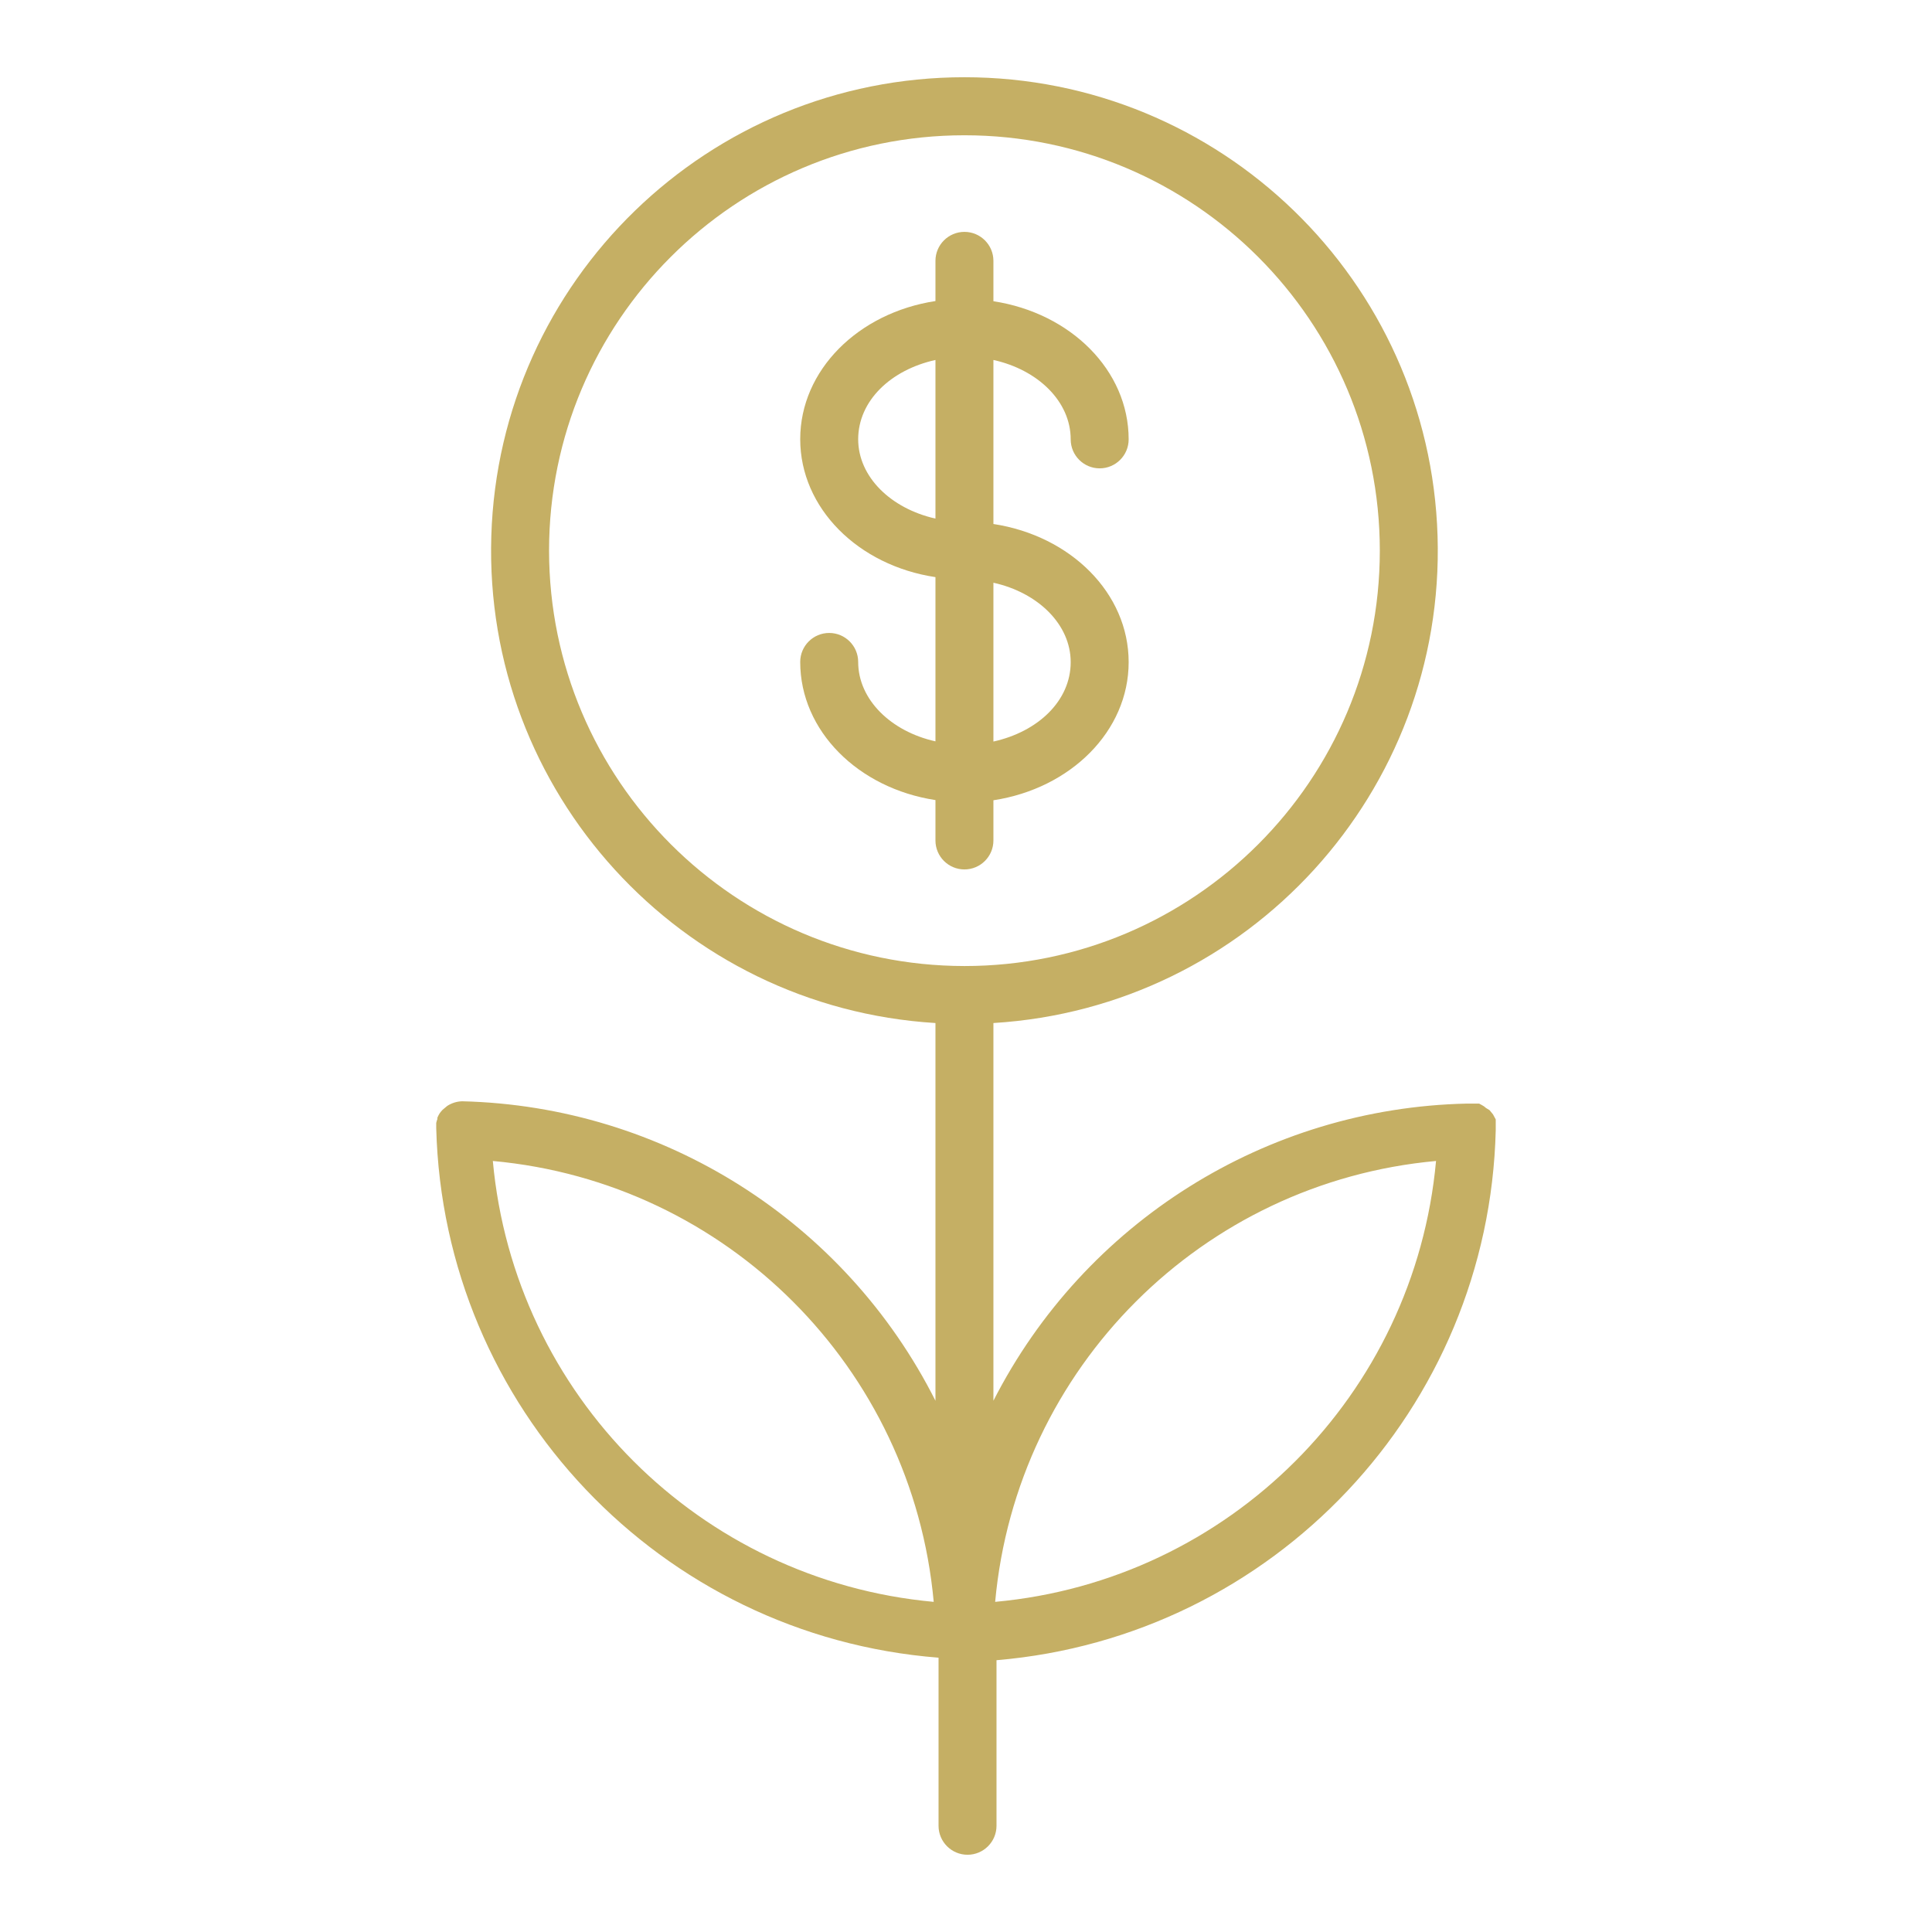
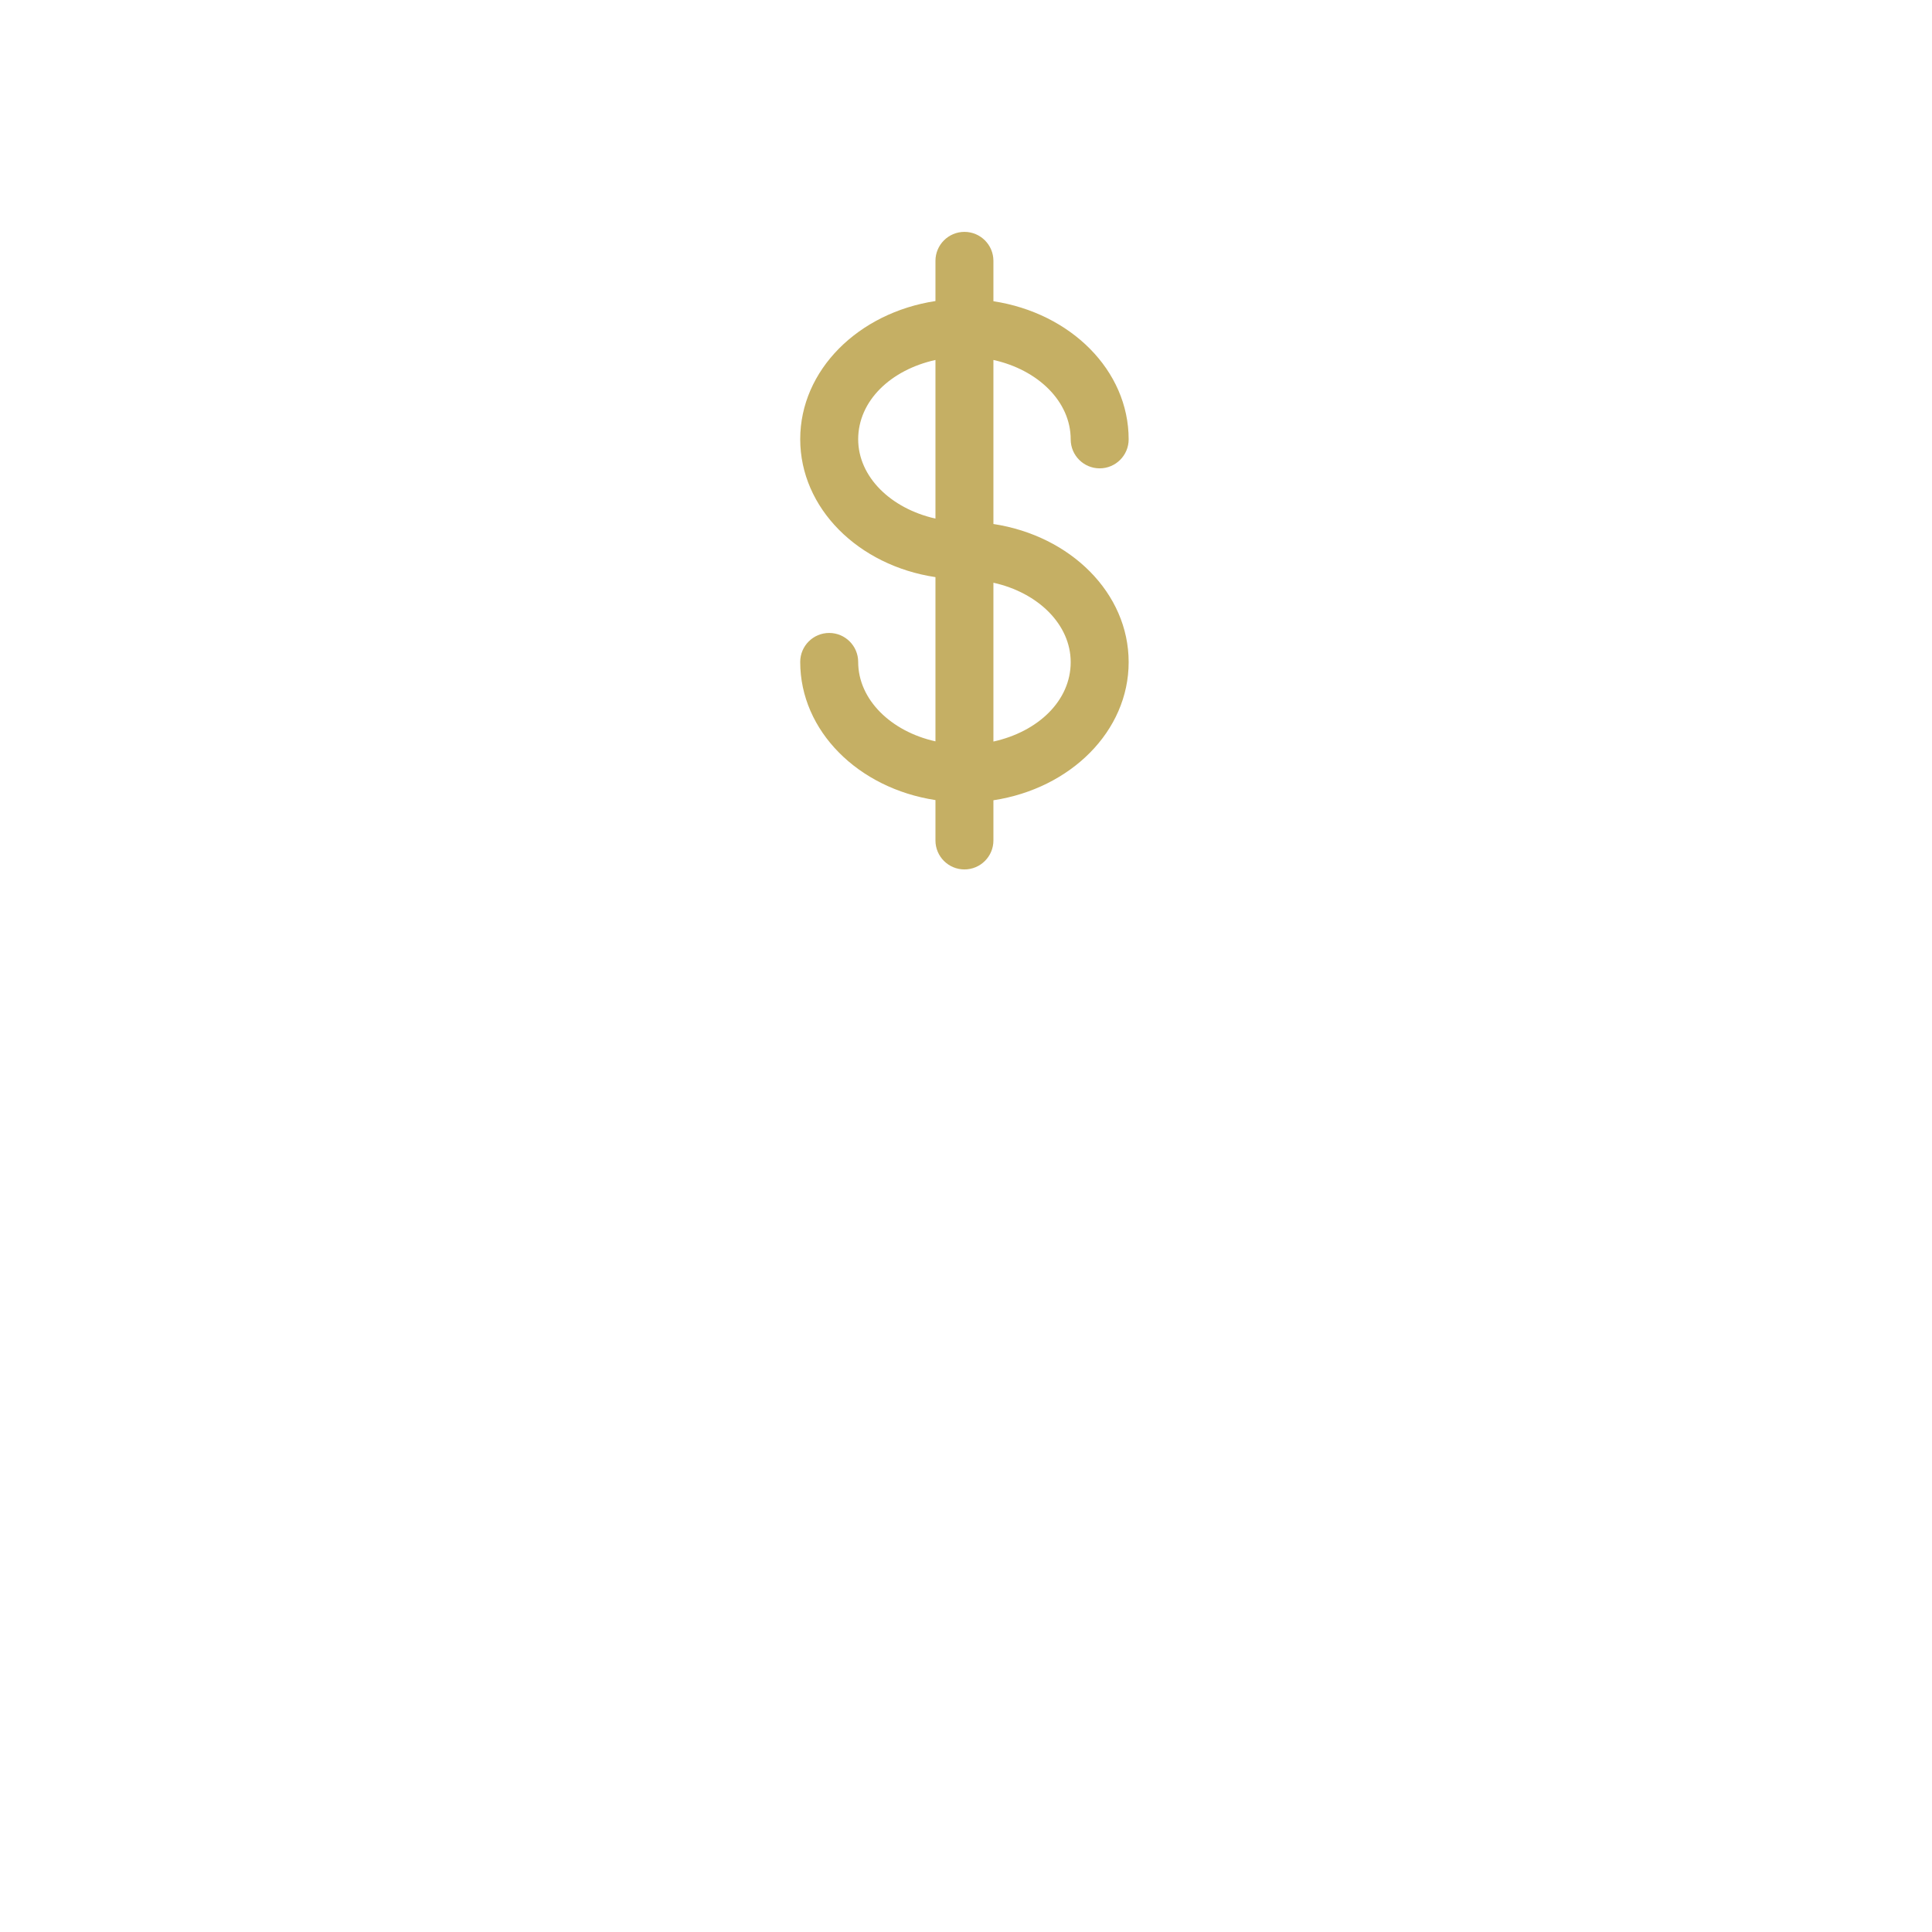
<svg xmlns="http://www.w3.org/2000/svg" version="1.1" width="100px" height="100px" viewBox="0,0,256,256">
  <g fill="#c5af64" fill-rule="evenodd" stroke="none" stroke-width="1" stroke-linecap="butt" stroke-linejoin="miter" stroke-miterlimit="10" stroke-dasharray="" stroke-dashoffset="0" font-family="none" font-weight="none" font-size="none" text-anchor="none" style="mix-blend-mode: normal">
    <g transform="translate(-0.207,-1.275) scale(2.56,2.56)">
      <path d="M51.5,44v-2.08c4,-0.61 7,-3.58 7,-7.15c0,-3.57 -3,-6.54 -7,-7.15v-8.49c2.31,0.51 4,2.15 4,4.11c0,0.828 0.672,1.5 1.5,1.5c0.828,0 1.5,-0.672 1.5,-1.5c0,-3.57 -3,-6.54 -7,-7.15v-2.09c0,-0.828 -0.672,-1.5 -1.5,-1.5c-0.828,0 -1.5,0.672 -1.5,1.5v2.08c-4,0.61 -7,3.58 -7,7.15c0,3.57 3,6.54 7,7.14v8.5c-2.3,-0.51 -4,-2.16 -4,-4.11c0,-0.828 -0.672,-1.5 -1.5,-1.5c-0.828,0 -1.5,0.672 -1.5,1.5c0,3.57 3,6.54 7,7.15v2.09c0,0.828 0.672,1.5 1.5,1.5c0.828,0 1.5,-0.672 1.5,-1.5zM55.5,34.77c0,2 -1.69,3.6 -4,4.11v-8.22c2.31,0.51 4,2.16 4,4.11zM44.5,23.24c0,-2 1.69,-3.6 4,-4.11v8.21c-2.31,-0.52 -4,-2.16 -4,-4.11z" />
-       <path d="M77.5,59v-0.28c0.002,-0.047 0.002,-0.093 0,-0.14v-0.14l-0.07,-0.13l-0.07,-0.13l-0.09,-0.11l-0.09,-0.11l-0.18,-0.11l-0.11,-0.09l-0.12,-0.07l-0.13,-0.07h-0.64c-10.374,0.229 -19.785,6.136 -24.5,15.38v-19.55c13.214,-0.811 23.394,-11.972 22.989,-25.204c-0.405,-13.233 -11.25,-23.75 -24.489,-23.75c-13.239,0 -24.083,10.517 -24.489,23.75c-0.405,13.233 9.775,24.394 22.989,25.204v19.55c-4.682,-9.29 -14.099,-15.248 -24.5,-15.5c-0.274,0.008 -0.54,0.091 -0.77,0.24l-0.12,0.1l-0.12,0.1c-0.055,0.056 -0.105,0.116 -0.15,0.18c-0.047,0.073 -0.087,0.15 -0.12,0.23v0.07c-0.025,0.065 -0.045,0.132 -0.06,0.2c0,0 0,0.09 0,0.13v0.14c0,0.05 0,0 0,0c0.37,14.446 11.594,26.278 26,27.41v8.7c0,0.828 0.672,1.5 1.5,1.5c0.828,0 1.5,-0.672 1.5,-1.5v-8.57c14.351,-1.21 25.488,-13.033 25.84,-27.43zM28.5,29c0,-11.874 9.626,-21.5 21.5,-21.5c11.874,0 21.5,9.626 21.5,21.5c0,11.874 -9.626,21.5 -21.5,21.5c-11.87,-0.011 -21.489,-9.63 -21.5,-21.5zM25.59,60.59c12.115,1.107 21.713,10.705 22.82,22.82c-12.115,-1.107 -21.713,-10.705 -22.82,-22.82zM51.59,83.41c1.107,-12.115 10.705,-21.713 22.82,-22.82c-1.107,12.115 -10.705,21.713 -22.82,22.82z" />
    </g>
  </g>
</svg>